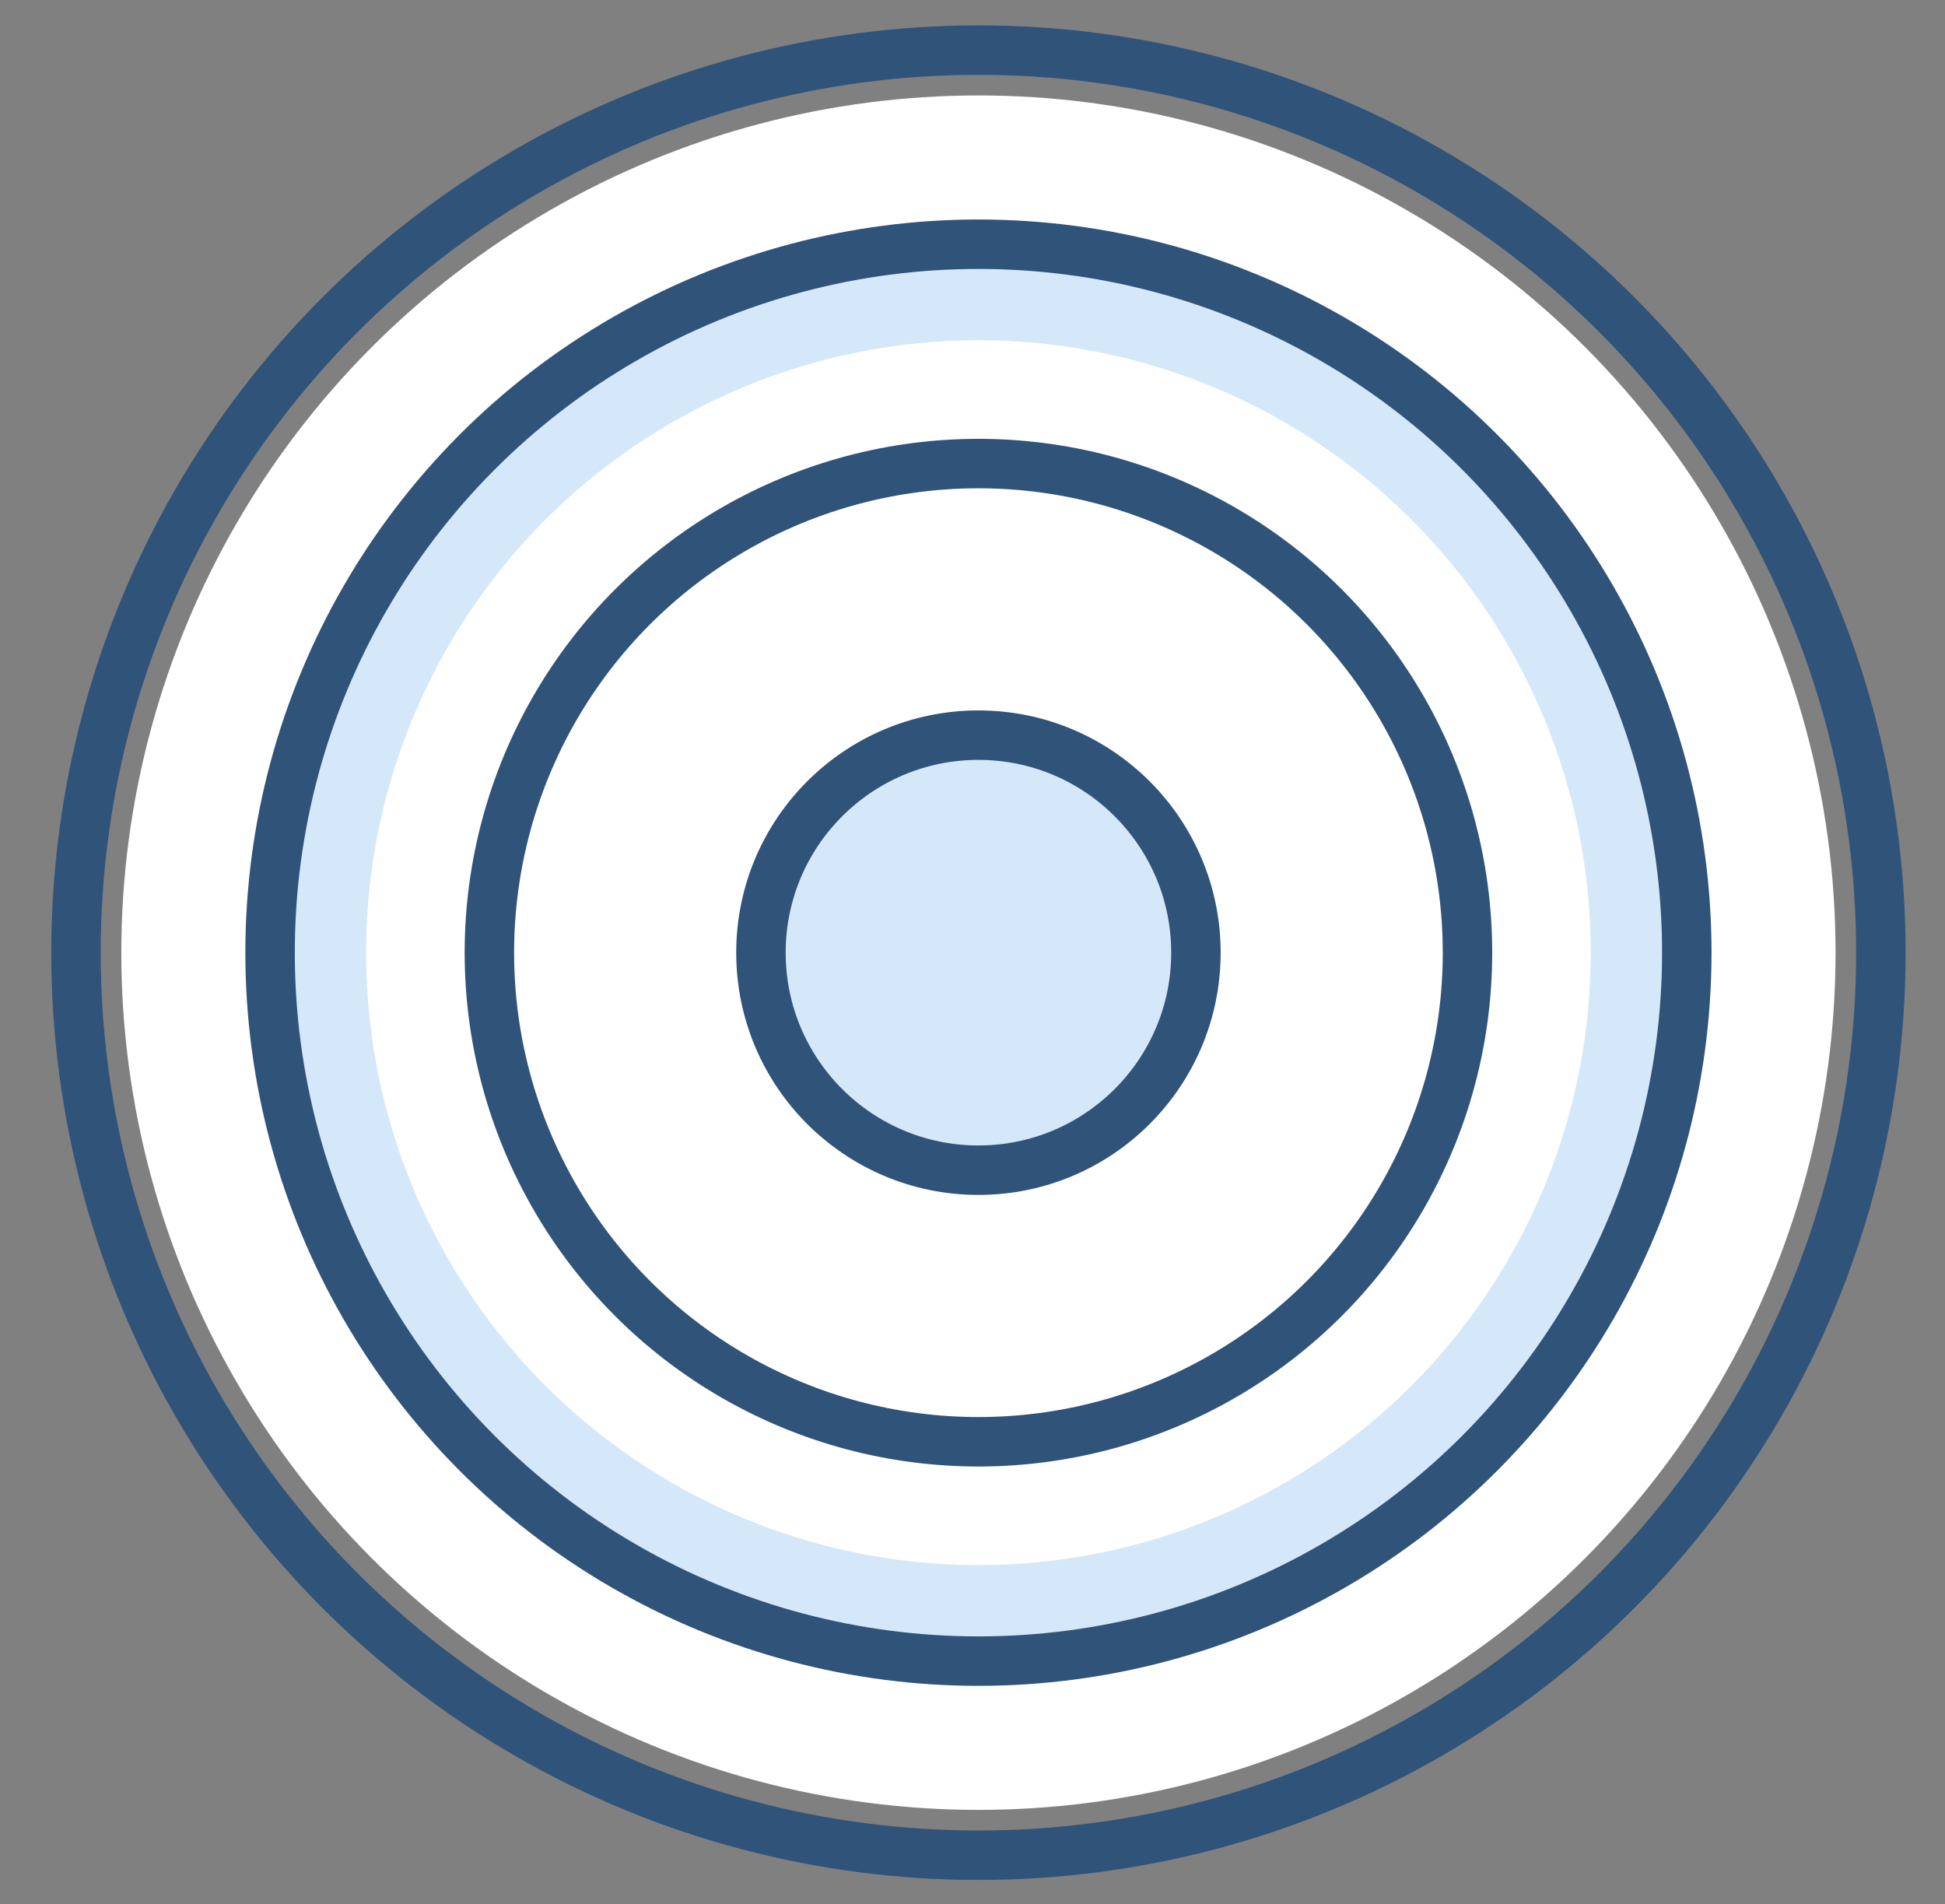
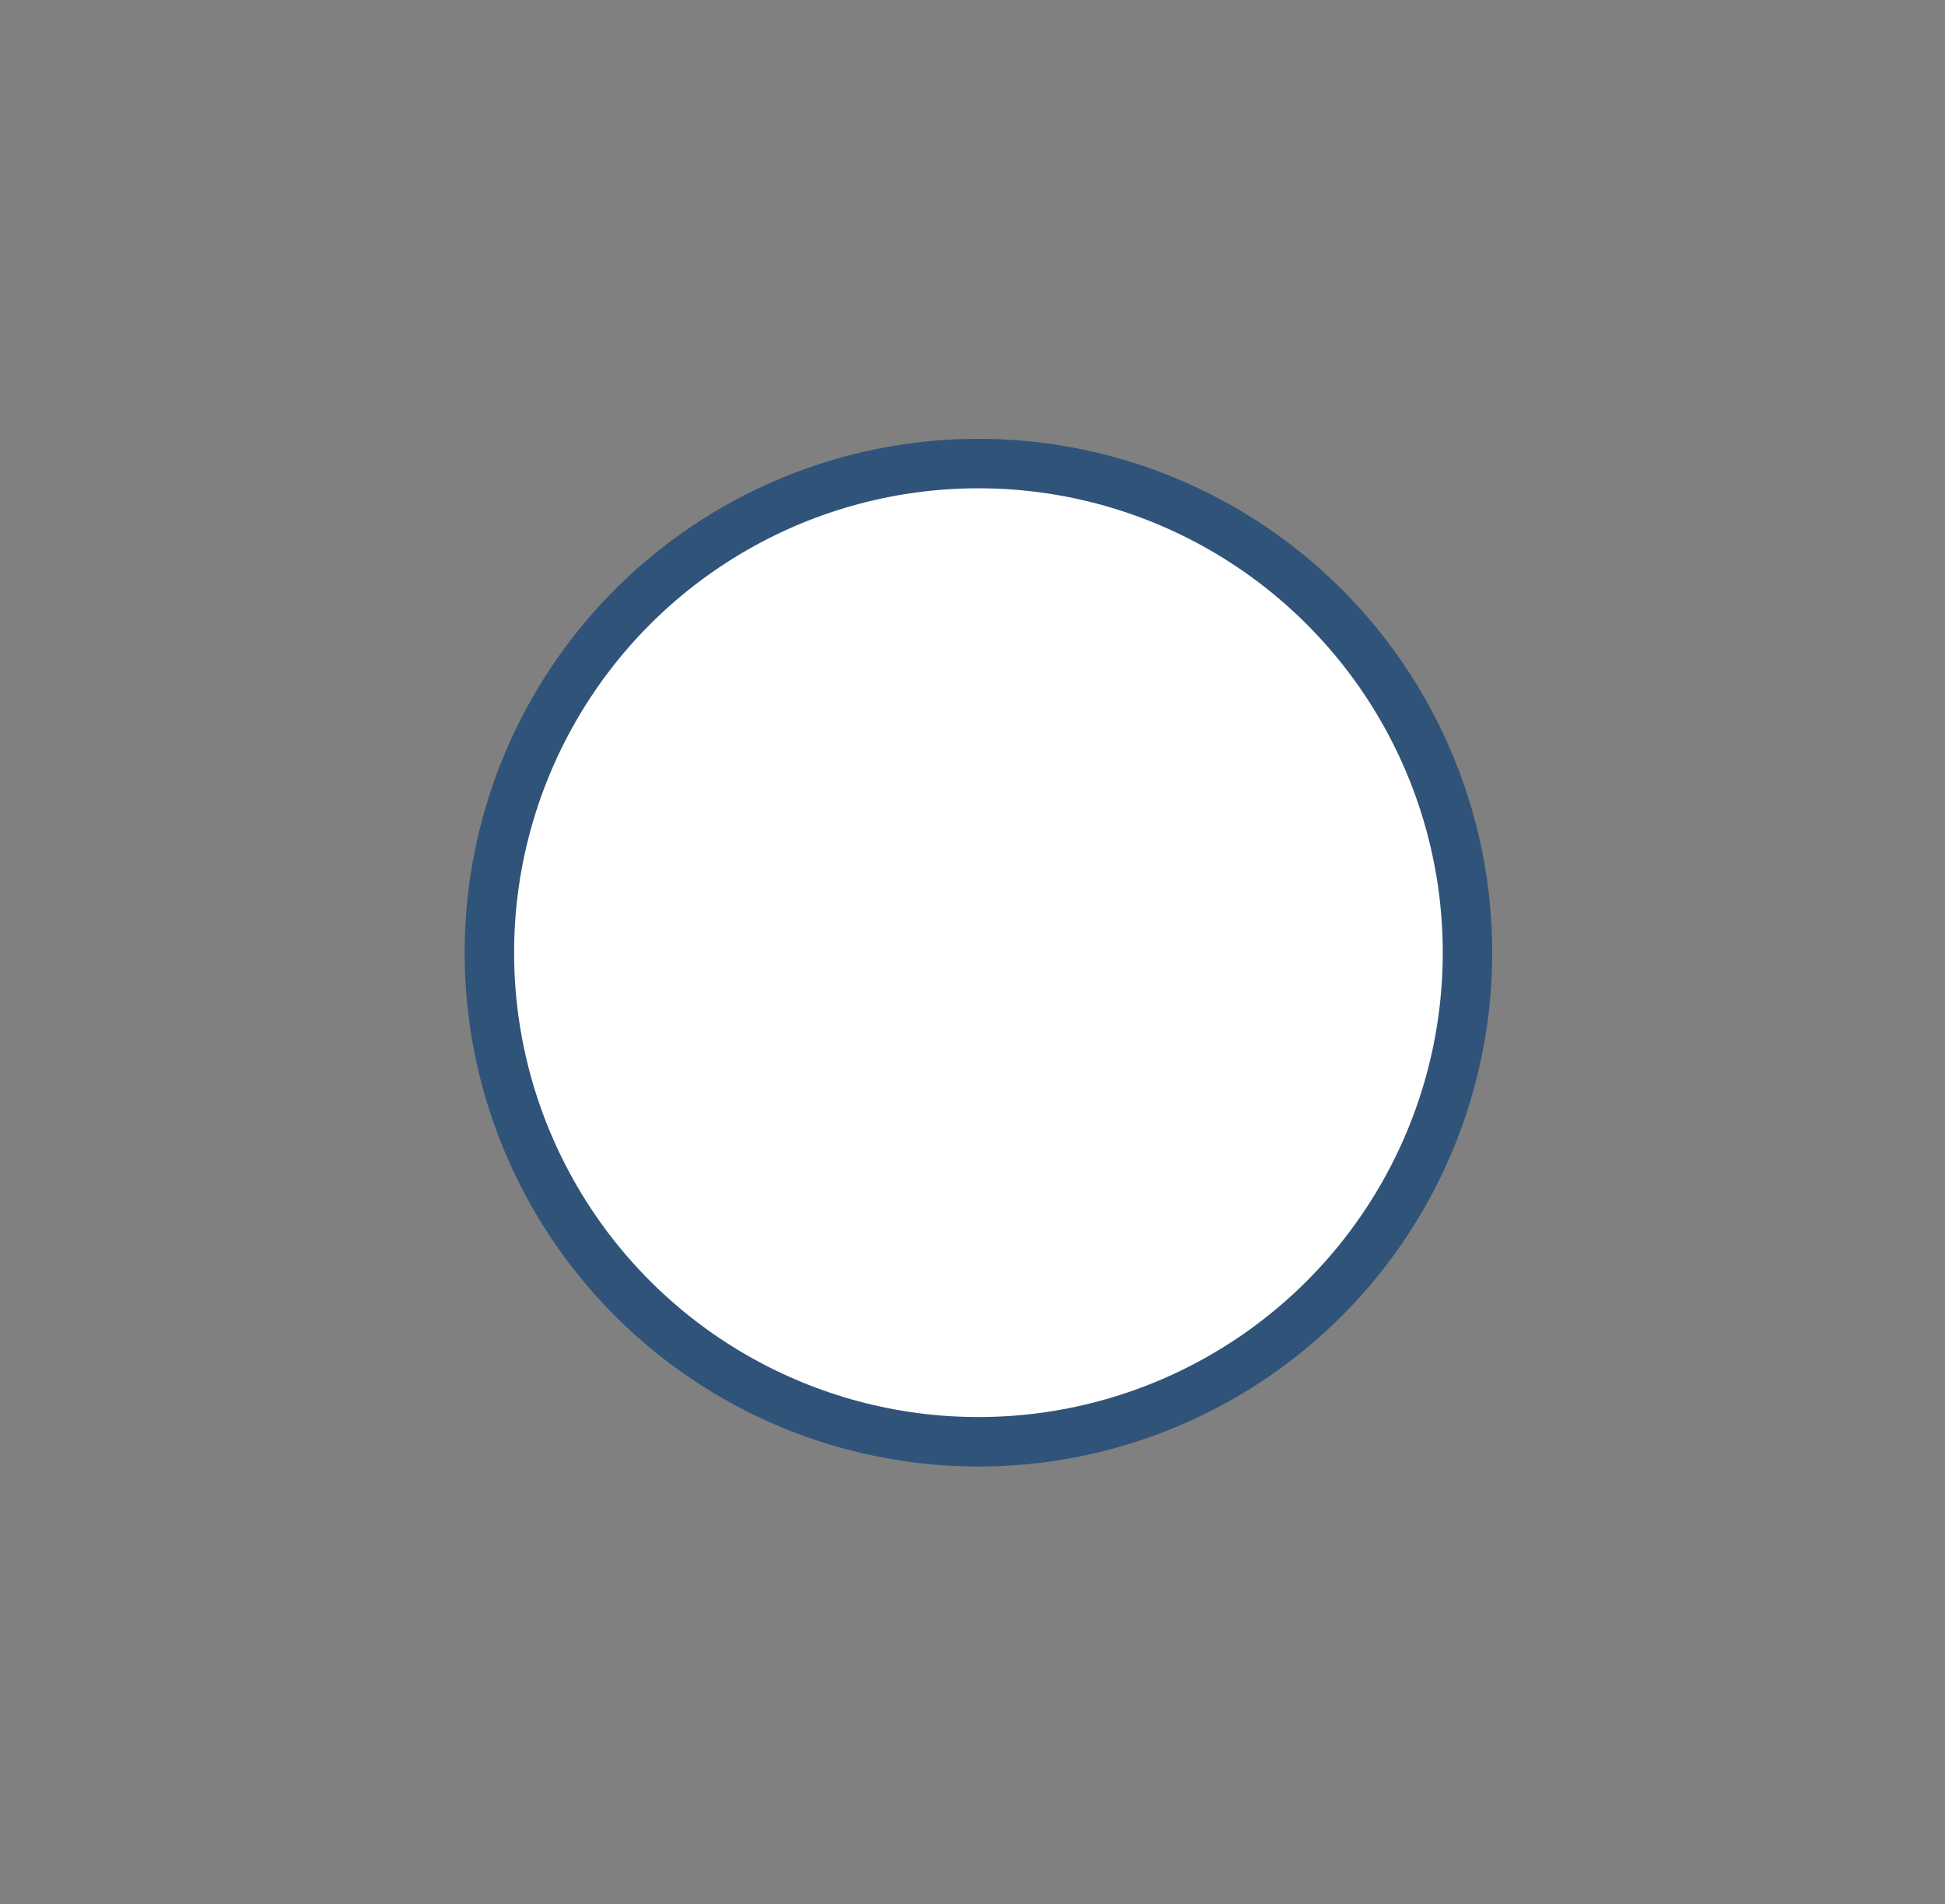
<svg xmlns="http://www.w3.org/2000/svg" viewBox="0 0 236 231">
  <rect x="0" y="0" width="236" height="231" fill="#808080" stroke="none" />
  <defs>
    <style>.cls-1,.cls-3{fill:none;}.cls-1{stroke:#fff;stroke-width:18px;}.cls-1,.cls-3,.cls-4,.cls-5{stroke-miterlimit:10;}.cls-2,.cls-5{fill:#fff;}.cls-3,.cls-4,.cls-5{stroke:#305379;stroke-width:6px;}.cls-4{fill:#d4e8f9;}</style>
  </defs>
  <title>triggerpointicon</title>
  <g id="Trigger_Point" data-name="Trigger Point">
-     <circle class="cls-1" cx="118.72" cy="115.58" r="95" />
    <ellipse class="cls-2" cx="118.72" cy="115.58" rx="61" ry="57.5" />
-     <circle class="cls-3" cx="118.72" cy="115.58" r="109.5" />
-     <circle class="cls-4" cx="118.72" cy="115.58" r="85.95" />
-     <circle class="cls-2" cx="118.72" cy="115.58" r="74.3" />
    <circle class="cls-5" cx="118.72" cy="115.58" r="59.34" />
-     <circle class="cls-4" cx="118.72" cy="115.58" r="26.39" />
  </g>
</svg>